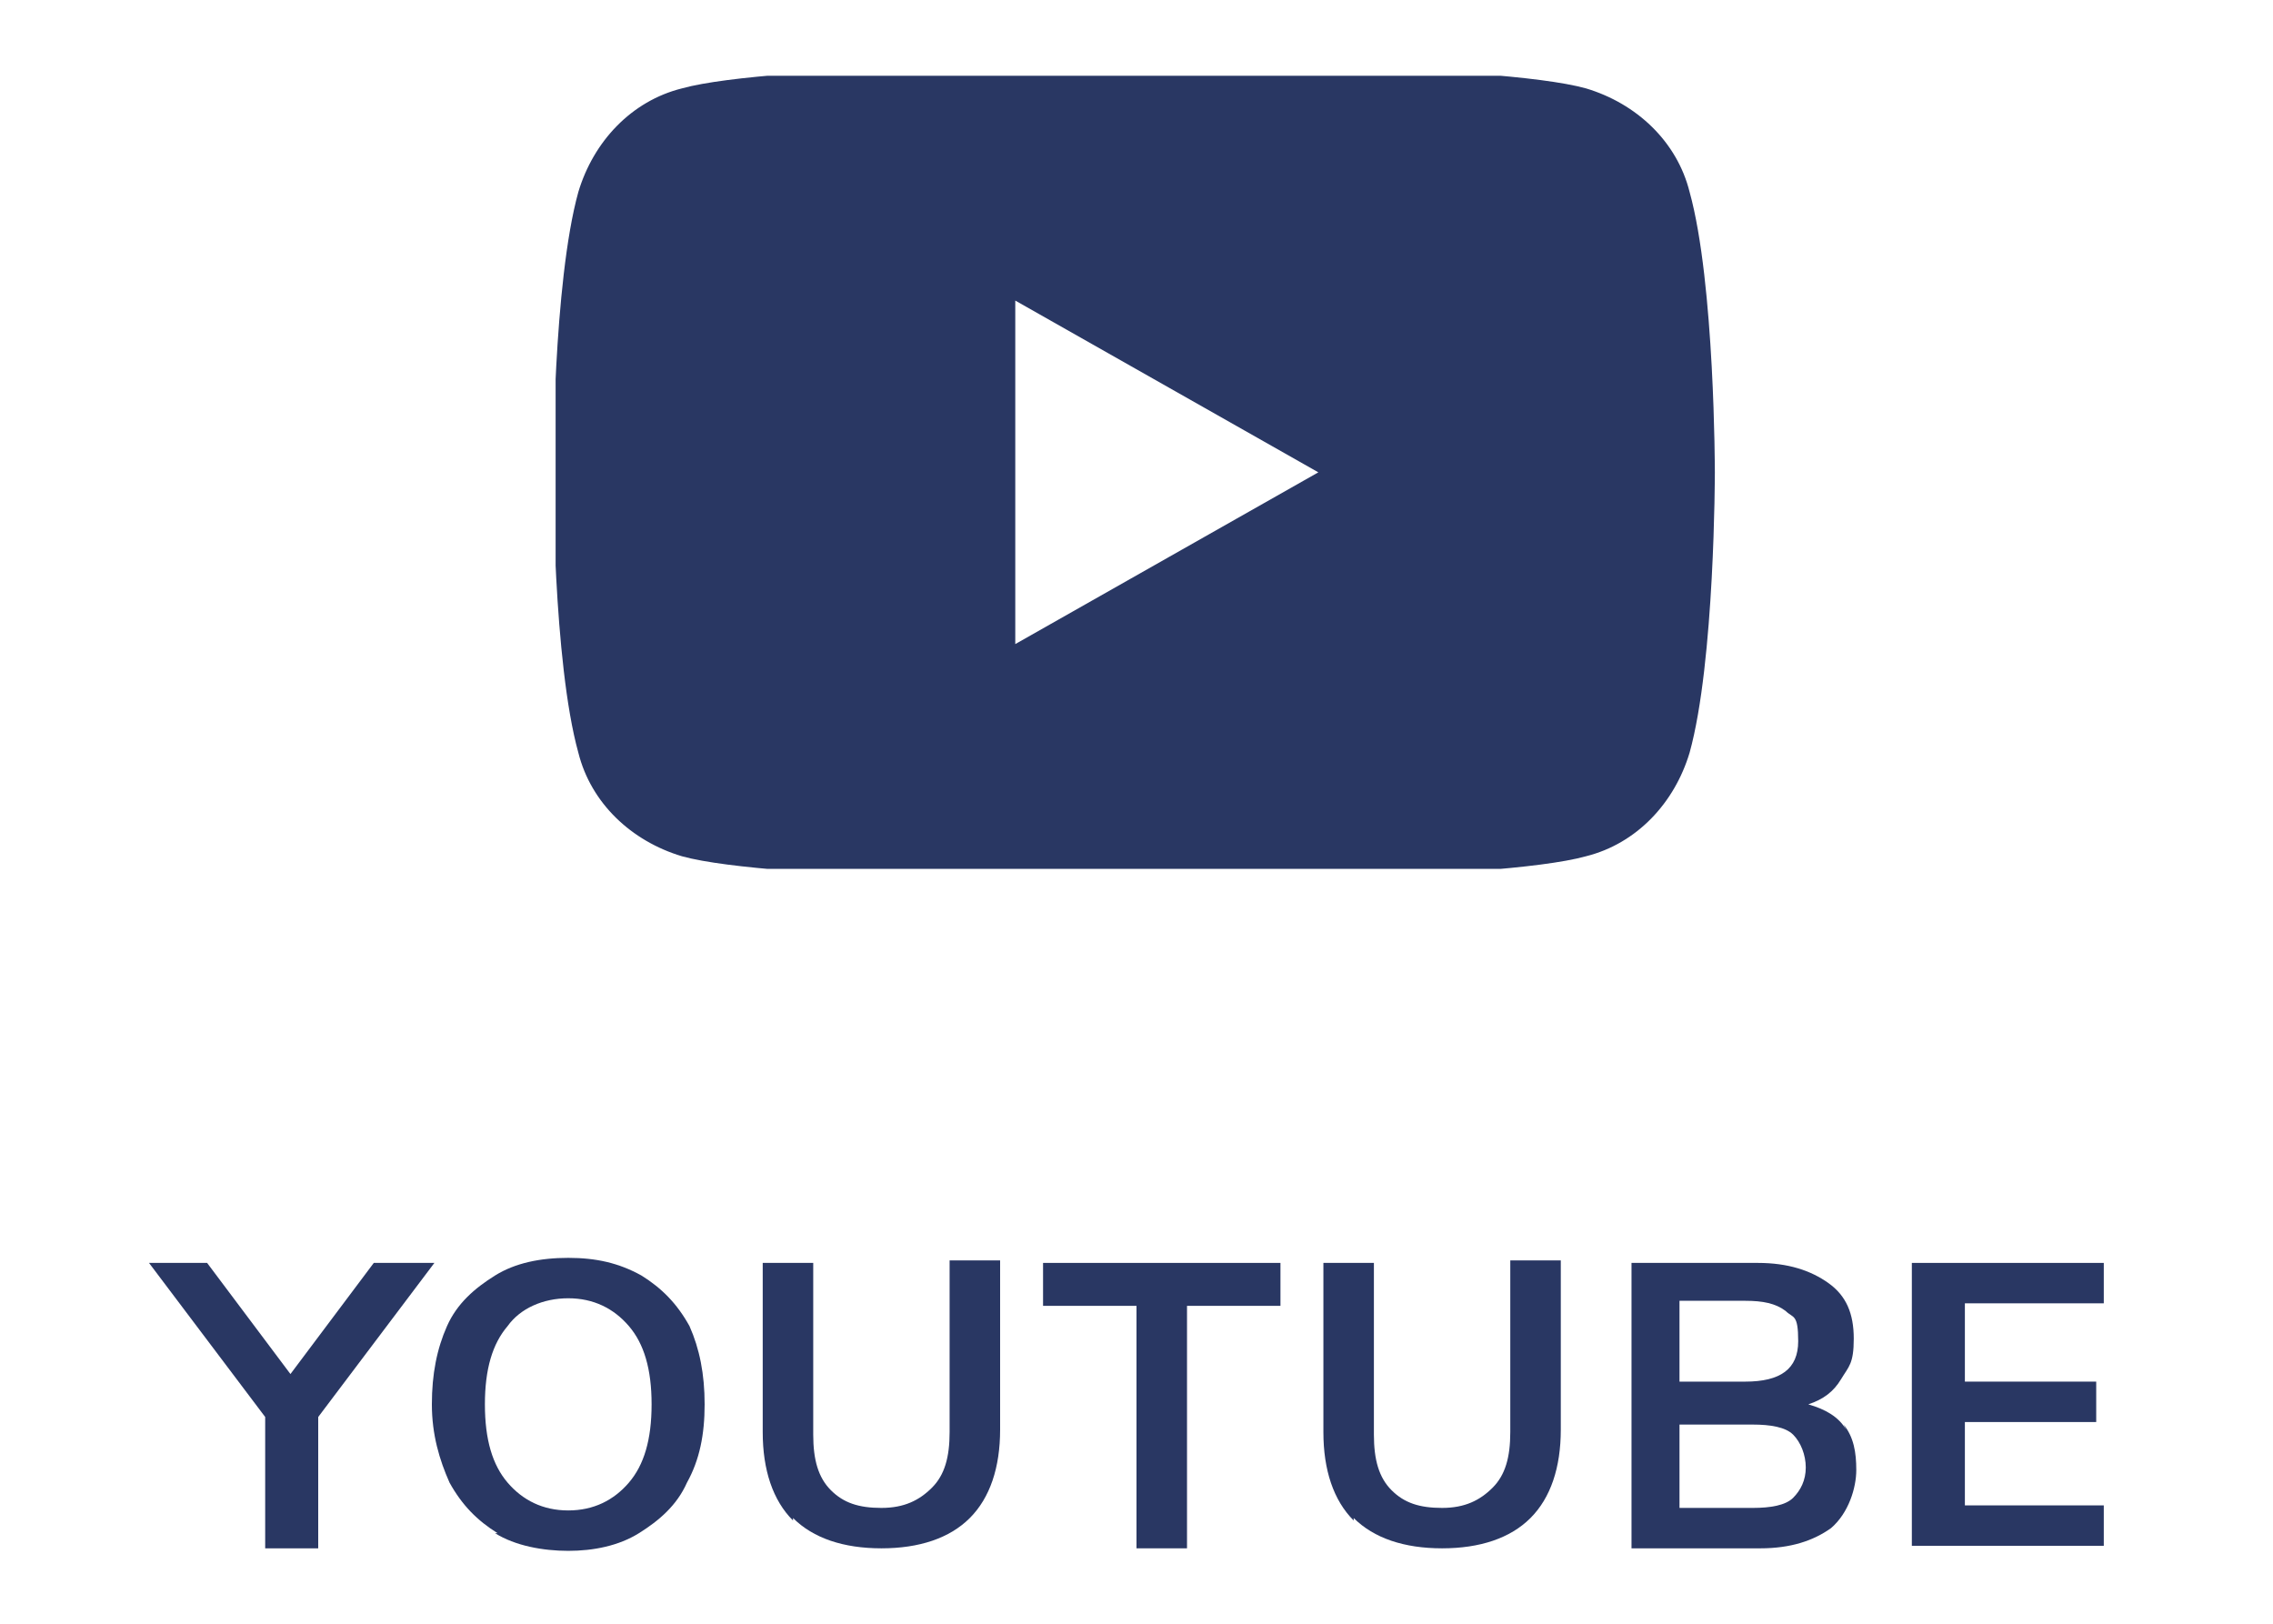
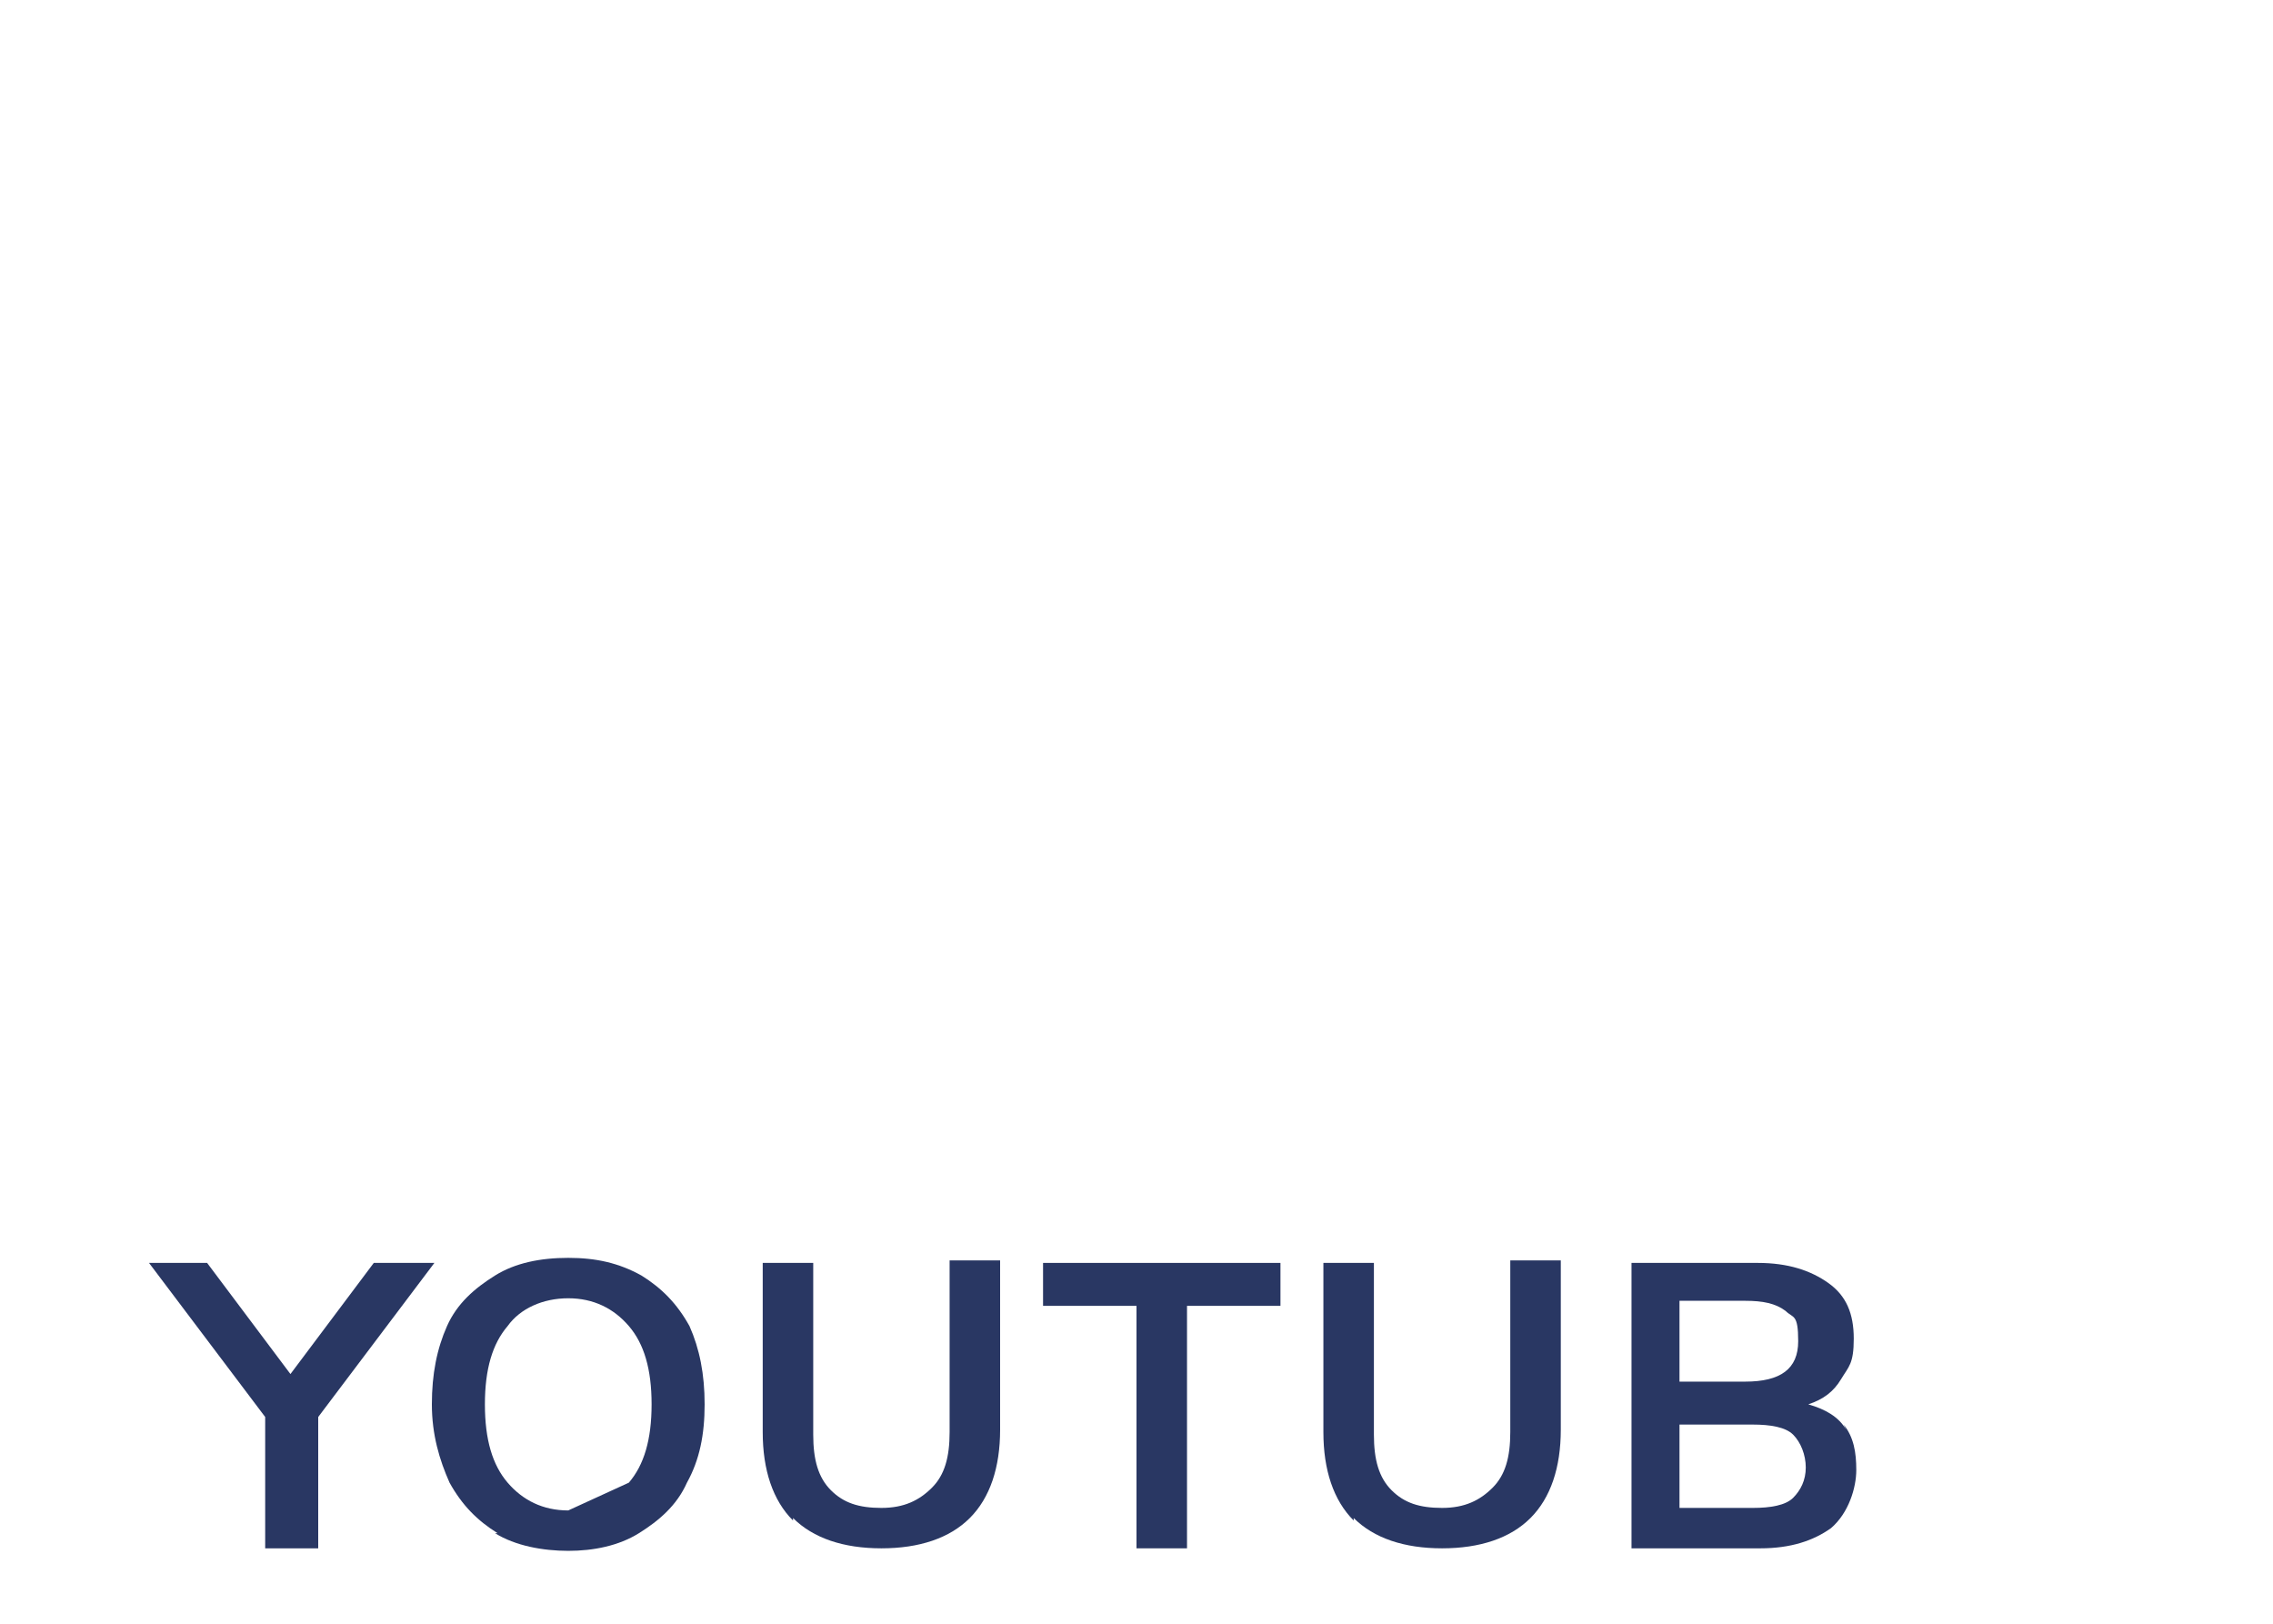
<svg xmlns="http://www.w3.org/2000/svg" id="Layer_1" version="1.1" viewBox="0 0 90 64.3">
  <defs>
    <style>
      .st0 {
        fill: none;
      }

      .st1 {
        isolation: isolate;
      }

      .st2 {
        fill: #293763;
      }

      .st3 {
        clip-path: url(#clippath);
      }
    </style>
    <clipPath id="clippath">
-       <rect class="st0" x="22" y="3" width="46.3" height="31.4" />
-     </clipPath>
+       </clipPath>
  </defs>
  <g id="Group_125">
    <g id="Group_92">
      <g class="st3">
        <g id="Group_91">
          <path id="Path_214" class="st2" d="M66.9,7.6c-.5-2-2.1-3.5-4.1-4.1-3.6-1-17.9-1-17.9-1,0,0-14.3,0-17.9,1-2,.5-3.5,2.1-4.1,4.1-1,3.6-1,11.1-1,11.1,0,0,0,7.5,1,11.1.5,2,2.1,3.5,4.1,4.1,3.6,1,17.9,1,17.9,1,0,0,14.3,0,17.9-1,2-.5,3.5-2.1,4.1-4.1,1-3.6,1-11.1,1-11.1,0,0,0-7.5-1-11.1M40.2,25.5v-13.6l12,6.8-12,6.8Z" />
        </g>
      </g>
    </g>
    <g id="YouTube" class="st1">
      <g class="st1">
        <path class="st2" d="M17.2,50l-4.6,6.1v5.2h-2.1v-5.2l-4.6-6.1h2.3l3.3,4.4,3.3-4.4h2.3Z" />
-         <path class="st2" d="M19.7,60.7c-.8-.5-1.4-1.1-1.9-2-.4-.9-.7-1.9-.7-3.1s.2-2.2.6-3.1,1.1-1.5,1.9-2c.8-.5,1.8-.7,2.9-.7s2,.2,2.9.7c.8.5,1.4,1.1,1.9,2,.4.9.6,1.9.6,3.1s-.2,2.2-.7,3.1c-.4.9-1.1,1.5-1.9,2-.8.5-1.8.7-2.8.7s-2.1-.2-2.9-.7ZM24.9,58.7c.6-.7.9-1.7.9-3.1s-.3-2.4-.9-3.1c-.6-.7-1.4-1.1-2.4-1.1s-1.9.4-2.4,1.1c-.6.7-.9,1.7-.9,3.1s.3,2.4.9,3.1c.6.7,1.4,1.1,2.4,1.1s1.8-.4,2.4-1.1Z" />
+         <path class="st2" d="M19.7,60.7c-.8-.5-1.4-1.1-1.9-2-.4-.9-.7-1.9-.7-3.1s.2-2.2.6-3.1,1.1-1.5,1.9-2c.8-.5,1.8-.7,2.9-.7s2,.2,2.9.7c.8.5,1.4,1.1,1.9,2,.4.9.6,1.9.6,3.1s-.2,2.2-.7,3.1c-.4.9-1.1,1.5-1.9,2-.8.5-1.8.7-2.8.7s-2.1-.2-2.9-.7ZM24.9,58.7c.6-.7.9-1.7.9-3.1s-.3-2.4-.9-3.1c-.6-.7-1.4-1.1-2.4-1.1s-1.9.4-2.4,1.1c-.6.7-.9,1.7-.9,3.1s.3,2.4.9,3.1c.6.7,1.4,1.1,2.4,1.1Z" />
        <path class="st2" d="M31.4,60.2c-.8-.8-1.2-2-1.2-3.5v-6.7h2v6.8c0,1,.2,1.7.7,2.2.5.5,1.1.7,2,.7s1.5-.3,2-.8c.5-.5.7-1.2.7-2.2v-6.8h2v6.7c0,1.5-.4,2.7-1.2,3.5-.8.8-2,1.2-3.5,1.2s-2.7-.4-3.5-1.2Z" />
        <path class="st2" d="M45,61.3v-9.6h-3.7v-1.7h9.4v1.7h-3.7v9.6h-2.1Z" />
        <path class="st2" d="M53.6,60.2c-.8-.8-1.2-2-1.2-3.5v-6.7h2v6.8c0,1,.2,1.7.7,2.2.5.5,1.1.7,2,.7s1.5-.3,2-.8.7-1.2.7-2.2v-6.8h2v6.7c0,1.5-.4,2.7-1.2,3.5-.8.8-2,1.2-3.5,1.2s-2.7-.4-3.5-1.2Z" />
        <path class="st2" d="M73,56.4c.4.5.5,1.1.5,1.8s-.3,1.7-1,2.3c-.7.5-1.6.8-2.8.8h-5.1v-11.3h5c1.2,0,2.1.3,2.8.8.7.5,1,1.2,1,2.2s-.2,1.1-.5,1.6-.7.8-1.3,1c.7.2,1.2.5,1.5,1ZM66.5,54.7h2.6c1.4,0,2.1-.5,2.1-1.6s-.2-.9-.5-1.2c-.4-.3-.9-.4-1.6-.4h-2.6v3.2ZM71,59.3c.3-.3.5-.7.5-1.2s-.2-1-.5-1.3-.9-.4-1.6-.4h-2.9v3.3h2.9c.7,0,1.3-.1,1.6-.4Z" />
-         <path class="st2" d="M75.7,61.3v-11.3h7.6v1.6h-5.5v3.1h5.2v1.6h-5.2v3.3h5.5v1.6h-7.6Z" />
      </g>
    </g>
  </g>
</svg>